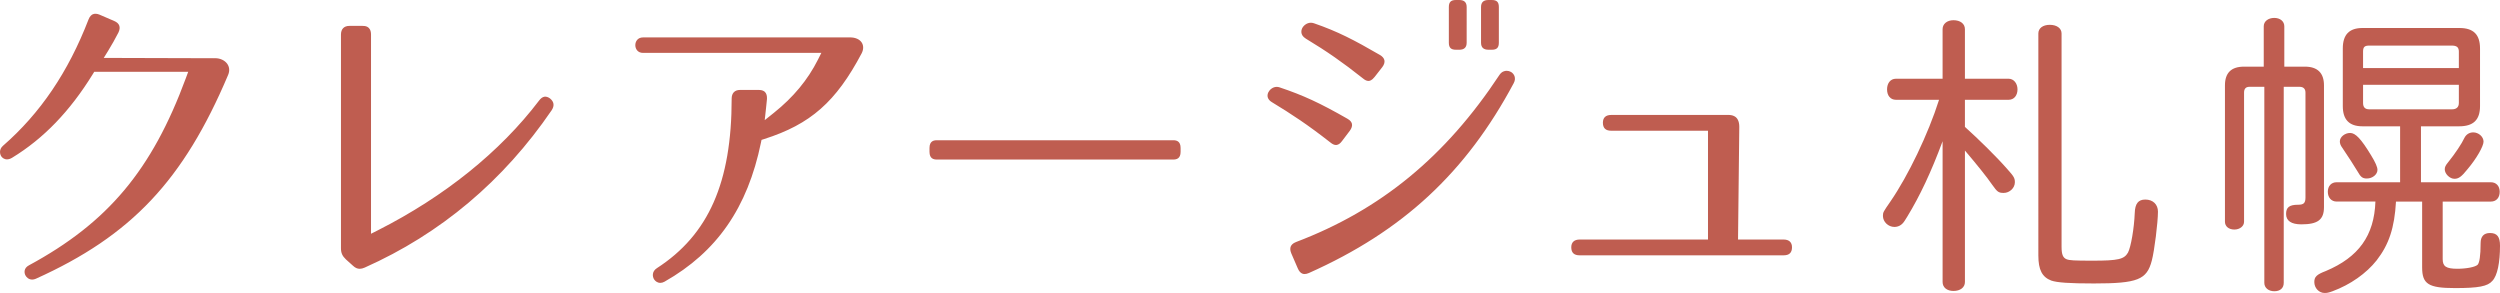
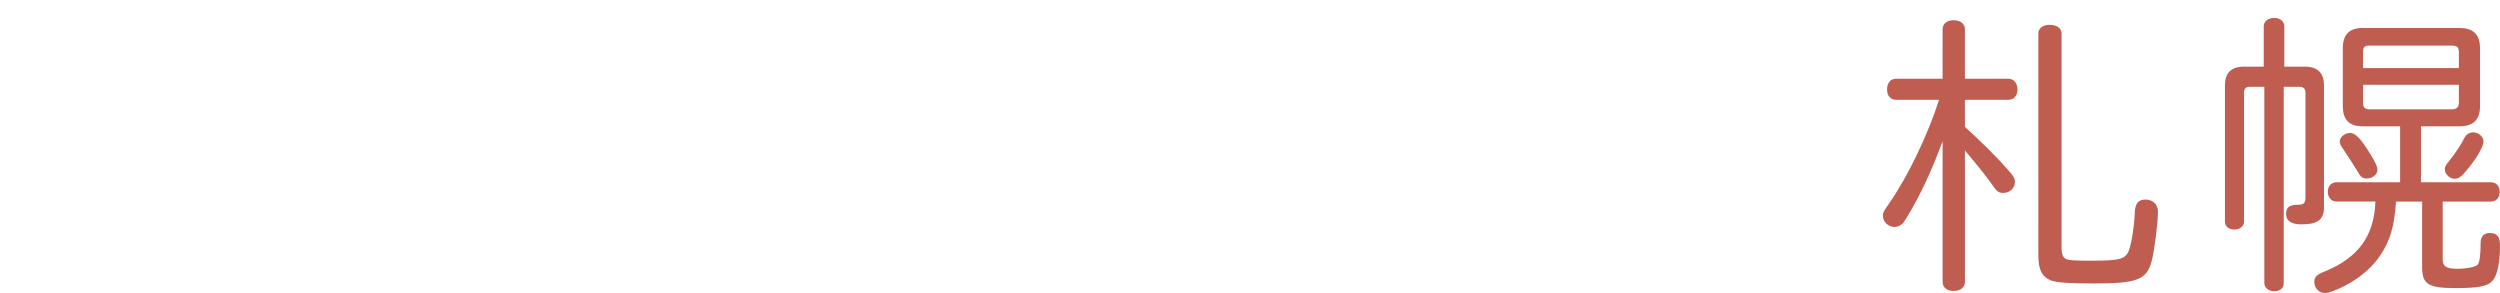
<svg xmlns="http://www.w3.org/2000/svg" id="b" viewBox="0 0 256 30">
  <defs>
    <style>.f{fill:#bf5d50;}</style>
  </defs>
  <g id="c">
    <g id="d">
      <g id="e">
-         <path class="f" d="m22.051,5.96c-.031,0-.062,0-.126.003l-11.301-.033.453-.731c.392-.633.702-1.201,1.047-1.862.134-.278.163-.522.086-.722-.074-.196-.242-.348-.515-.466l-1.52-.655c-.251-.102-.483-.112-.663-.035-.133.057-.319.197-.448.539C6.988,7.377,4.123,11.605.307,14.927c-.443.388-.325.893-.147,1.121.065.082.247.272.555.272.168,0,.344-.056.523-.165,3.219-1.961,5.922-4.763,8.266-8.567l.145-.236h9.623l-.239.647c-3.479,9.421-7.987,14.797-16.077,19.174-.546.291-.48.777-.355,1.019.11.211.35.437.695.437.118,0,.244-.028.366-.081,9.785-4.412,15.124-10.07,19.698-20.876.177-.416.14-.826-.104-1.155-.255-.343-.716-.556-1.204-.556Zm34.266,4.118c-.194-.144-.388-.199-.559-.176-.204.031-.392.168-.574.419-3.968,5.217-9.659,9.796-16.459,13.245l-.733.371V3.542c0-.89-.645-.89-.856-.89h-1.365c-.544,0-.857.324-.857.89v21.877c0,.483.138.793.509,1.145l.732.657c.216.205.439.305.679.305.157,0,.33-.043.515-.126,7.76-3.457,14.198-8.874,19.135-16.102.311-.467.255-.877-.167-1.22Zm30.731-6.246h-21.208c-.538,0-.784.41-.784.792s.246.792.784.792h18.266l-.35.696c-1.038,2.064-2.511,3.841-4.502,5.435l-.947.757.13-1.181c.031-.283.06-.568.086-.838l.015-.156c.015-.316-.054-.554-.205-.708-.094-.096-.278-.211-.618-.211h-1.937c-.544,0-.856.324-.856.89,0,8.582-2.363,13.938-7.662,17.363-.527.34-.455.874-.277,1.149.11.172.335.355.633.355.141,0,.286-.041.43-.122,5.364-3.042,8.502-7.568,9.877-14.243l.057-.277.277-.089c4.736-1.509,7.346-3.803,9.974-8.77.204-.394.209-.795.014-1.102-.216-.339-.652-.534-1.197-.534Zm33.085,10.528h-24.192c-.326,0-.76.082-.76.793v.393c0,.71.434.792.76.792h24.192c.326,0,.761-.082.761-.792v-.393c0-.71-.435-.793-.761-.793Zm16.669.487c.021,0,.043-.002.064-.004.197-.024.381-.156.559-.402l.794-1.049c.192-.259.267-.507.218-.716-.032-.14-.14-.345-.474-.526-2.822-1.612-4.507-2.391-6.936-3.206-.096-.032-.193-.049-.288-.049-.403,0-.728.287-.859.553-.188.382-.061.756.341,1,2.036,1.237,3.673,2.312,6.017,4.145.202.168.392.254.564.254Zm-3.088-10.893c2.185,1.32,3.773,2.426,5.856,4.078.205.172.386.255.554.255h.002l.052-.003c.071-.007.288-.03.582-.404l.793-1.015c.183-.246.256-.488.21-.699-.045-.206-.207-.395-.468-.544-2.637-1.529-4.318-2.404-6.743-3.239-.105-.036-.212-.055-.318-.055-.418,0-.754.292-.89.563-.054.108-.287.665.37,1.062Zm18.704,1.14h.337c.517,0,.728-.211.728-.726V.726c0-.516-.211-.726-.728-.726h-.337c-.512,0-.761.238-.761.726v3.641c0,.489.249.726.761.726Zm2.302,2.271c-.129-.074-.283-.115-.435-.115-.205,0-.498.071-.731.409-5.537,8.386-12.159,13.827-20.841,17.125-.337.129-.476.312-.534.444-.059.136-.099.371.047.711l.667,1.542c.122.285.282.467.475.541.071.027.144.04.224.04.132,0,.28-.036.441-.106,9.614-4.287,16.081-10.283,20.972-19.441.28-.518.048-.96-.286-1.151Zm-5.631-2.271h.337c.512,0,.761-.238.761-.726V.726c0-.489-.249-.726-.761-.726h-.337c-.517,0-.728.211-.728.726v3.641c0,.516.211.726.728.726Zm33.556,19.434h-4.67l.129-11.54c0-1.218-.859-1.218-1.142-1.218h-11.969c-.56,0-.856.274-.856.792,0,.555.28.825.856.825h9.906v11.141h-13.144c-.552,0-.856.282-.856.792,0,.555.28.825.856.825h20.89c.576,0,.857-.27.857-.825,0-.51-.304-.792-.857-.792Z" />
        <path class="f" d="m198.919,14.47c-1.173,3.159-2.317,5.58-3.61,7.705-.271.443-.301.473-.361.561-.241.325-.571.502-.963.502-.632,0-1.173-.531-1.173-1.122,0-.383.03-.413.783-1.506,1.805-2.628,3.851-6.879,4.964-10.392h-4.422c-.542,0-.903-.413-.903-1.063s.361-1.092.903-1.092h4.784V2.985c0-.531.452-.915,1.114-.915.692,0,1.173.355,1.173.915v5.078h4.483c.511,0,.902.472.902,1.092s-.36,1.063-.902,1.063h-4.483v2.776c1.413,1.27,3.249,3.071,4.332,4.311.693.768.783.945.783,1.358,0,.59-.542,1.092-1.143,1.092-.542,0-.662-.117-1.173-.827-.542-.797-1.596-2.096-2.798-3.513v13.463c0,.56-.482.915-1.173.915-.662,0-1.114-.355-1.114-.915v-14.408Zm12.186,10.836c0,.767.151,1.092.511,1.24.302.118.752.147,2.678.147,2.618,0,3.22-.147,3.611-.827.301-.56.632-2.509.692-4.044.03-.975.361-1.388,1.083-1.388.783,0,1.294.502,1.294,1.24,0,1.063-.361,4.016-.632,5.019-.511,1.949-1.445,2.333-5.928,2.333-2.497,0-3.761-.088-4.363-.295-.932-.355-1.324-1.093-1.324-2.569V3.428c0-.531.452-.886,1.173-.886s1.204.355,1.204.886v21.878Z" />
        <path class="f" d="m233.854,28.967c0,.531-.361.856-.963.856s-1.024-.355-1.024-.856V8.89h-1.534c-.361,0-.542.207-.542.59v13.227c0,.443-.421.798-.993.798s-.963-.325-.963-.798v-13.965c0-1.27.632-1.918,1.956-1.918h2.016V2.69c0-.502.452-.856,1.083-.856.601,0,1.023.355,1.023.856v4.134h2.107c1.294,0,1.955.649,1.955,1.918v12.46c0,1.298-.632,1.771-2.317,1.771-1.023,0-1.564-.355-1.564-1.063,0-.68.331-.945,1.233-.945.572,0,.752-.177.752-.738v-10.747c0-.383-.211-.59-.601-.59h-1.625v20.077Zm14.052-10.304h7.161c.542,0,.902.383.902.975,0,.62-.36,1.003-.902,1.003h-4.935v5.905c0,.738.36.975,1.505.975.932,0,1.836-.178,2.076-.414.181-.207.302-.885.302-2.213,0-.68.33-1.034.962-1.034.723,0,1.024.384,1.024,1.299,0,1.742-.271,3.071-.783,3.602-.481.56-1.414.738-3.821.738-2.738,0-3.37-.413-3.37-2.126v-6.732h-2.678c-.15,2.686-.722,4.399-1.985,6.023-1.053,1.328-2.678,2.48-4.514,3.159-.391.147-.571.177-.812.177-.572,0-1.053-.502-1.053-1.122,0-.531.24-.768,1.173-1.123,3.369-1.417,4.964-3.631,5.085-7.115h-3.972c-.542,0-.902-.413-.902-1.003s.36-.975.902-.975h6.5v-5.728h-3.851c-1.355,0-2.017-.679-2.017-2.066v-5.905c0-1.417.662-2.096,2.017-2.096h9.929c1.444,0,2.106.68,2.106,2.096v5.905c0,1.418-.692,2.066-2.136,2.066h-3.911v5.728Zm-5.116-2.776c.452.738.662,1.211.662,1.506,0,.472-.511.886-1.083.886-.451,0-.632-.148-.963-.738-.421-.68-.842-1.358-1.564-2.421-.18-.236-.241-.443-.241-.65,0-.443.511-.856,1.053-.856s1.114.59,2.136,2.273Zm8.997-10.599c0-.442-.211-.62-.722-.62h-8.455c-.481,0-.632.148-.632.62v1.683h9.809v-1.683Zm-9.809,3.396v1.86c0,.443.211.65.632.65h8.485c.452,0,.692-.236.692-.65v-1.86h-9.809Zm12.337,5.817c0,.472-.723,1.742-1.625,2.805-.632.797-.932,1.003-1.354,1.003-.482,0-.993-.502-.993-.974,0-.236.09-.414.36-.738.693-.856,1.385-1.89,1.655-2.481.18-.354.511-.56.903-.56.541,0,1.053.442,1.053.945Z" />
      </g>
    </g>
  </g>
</svg>